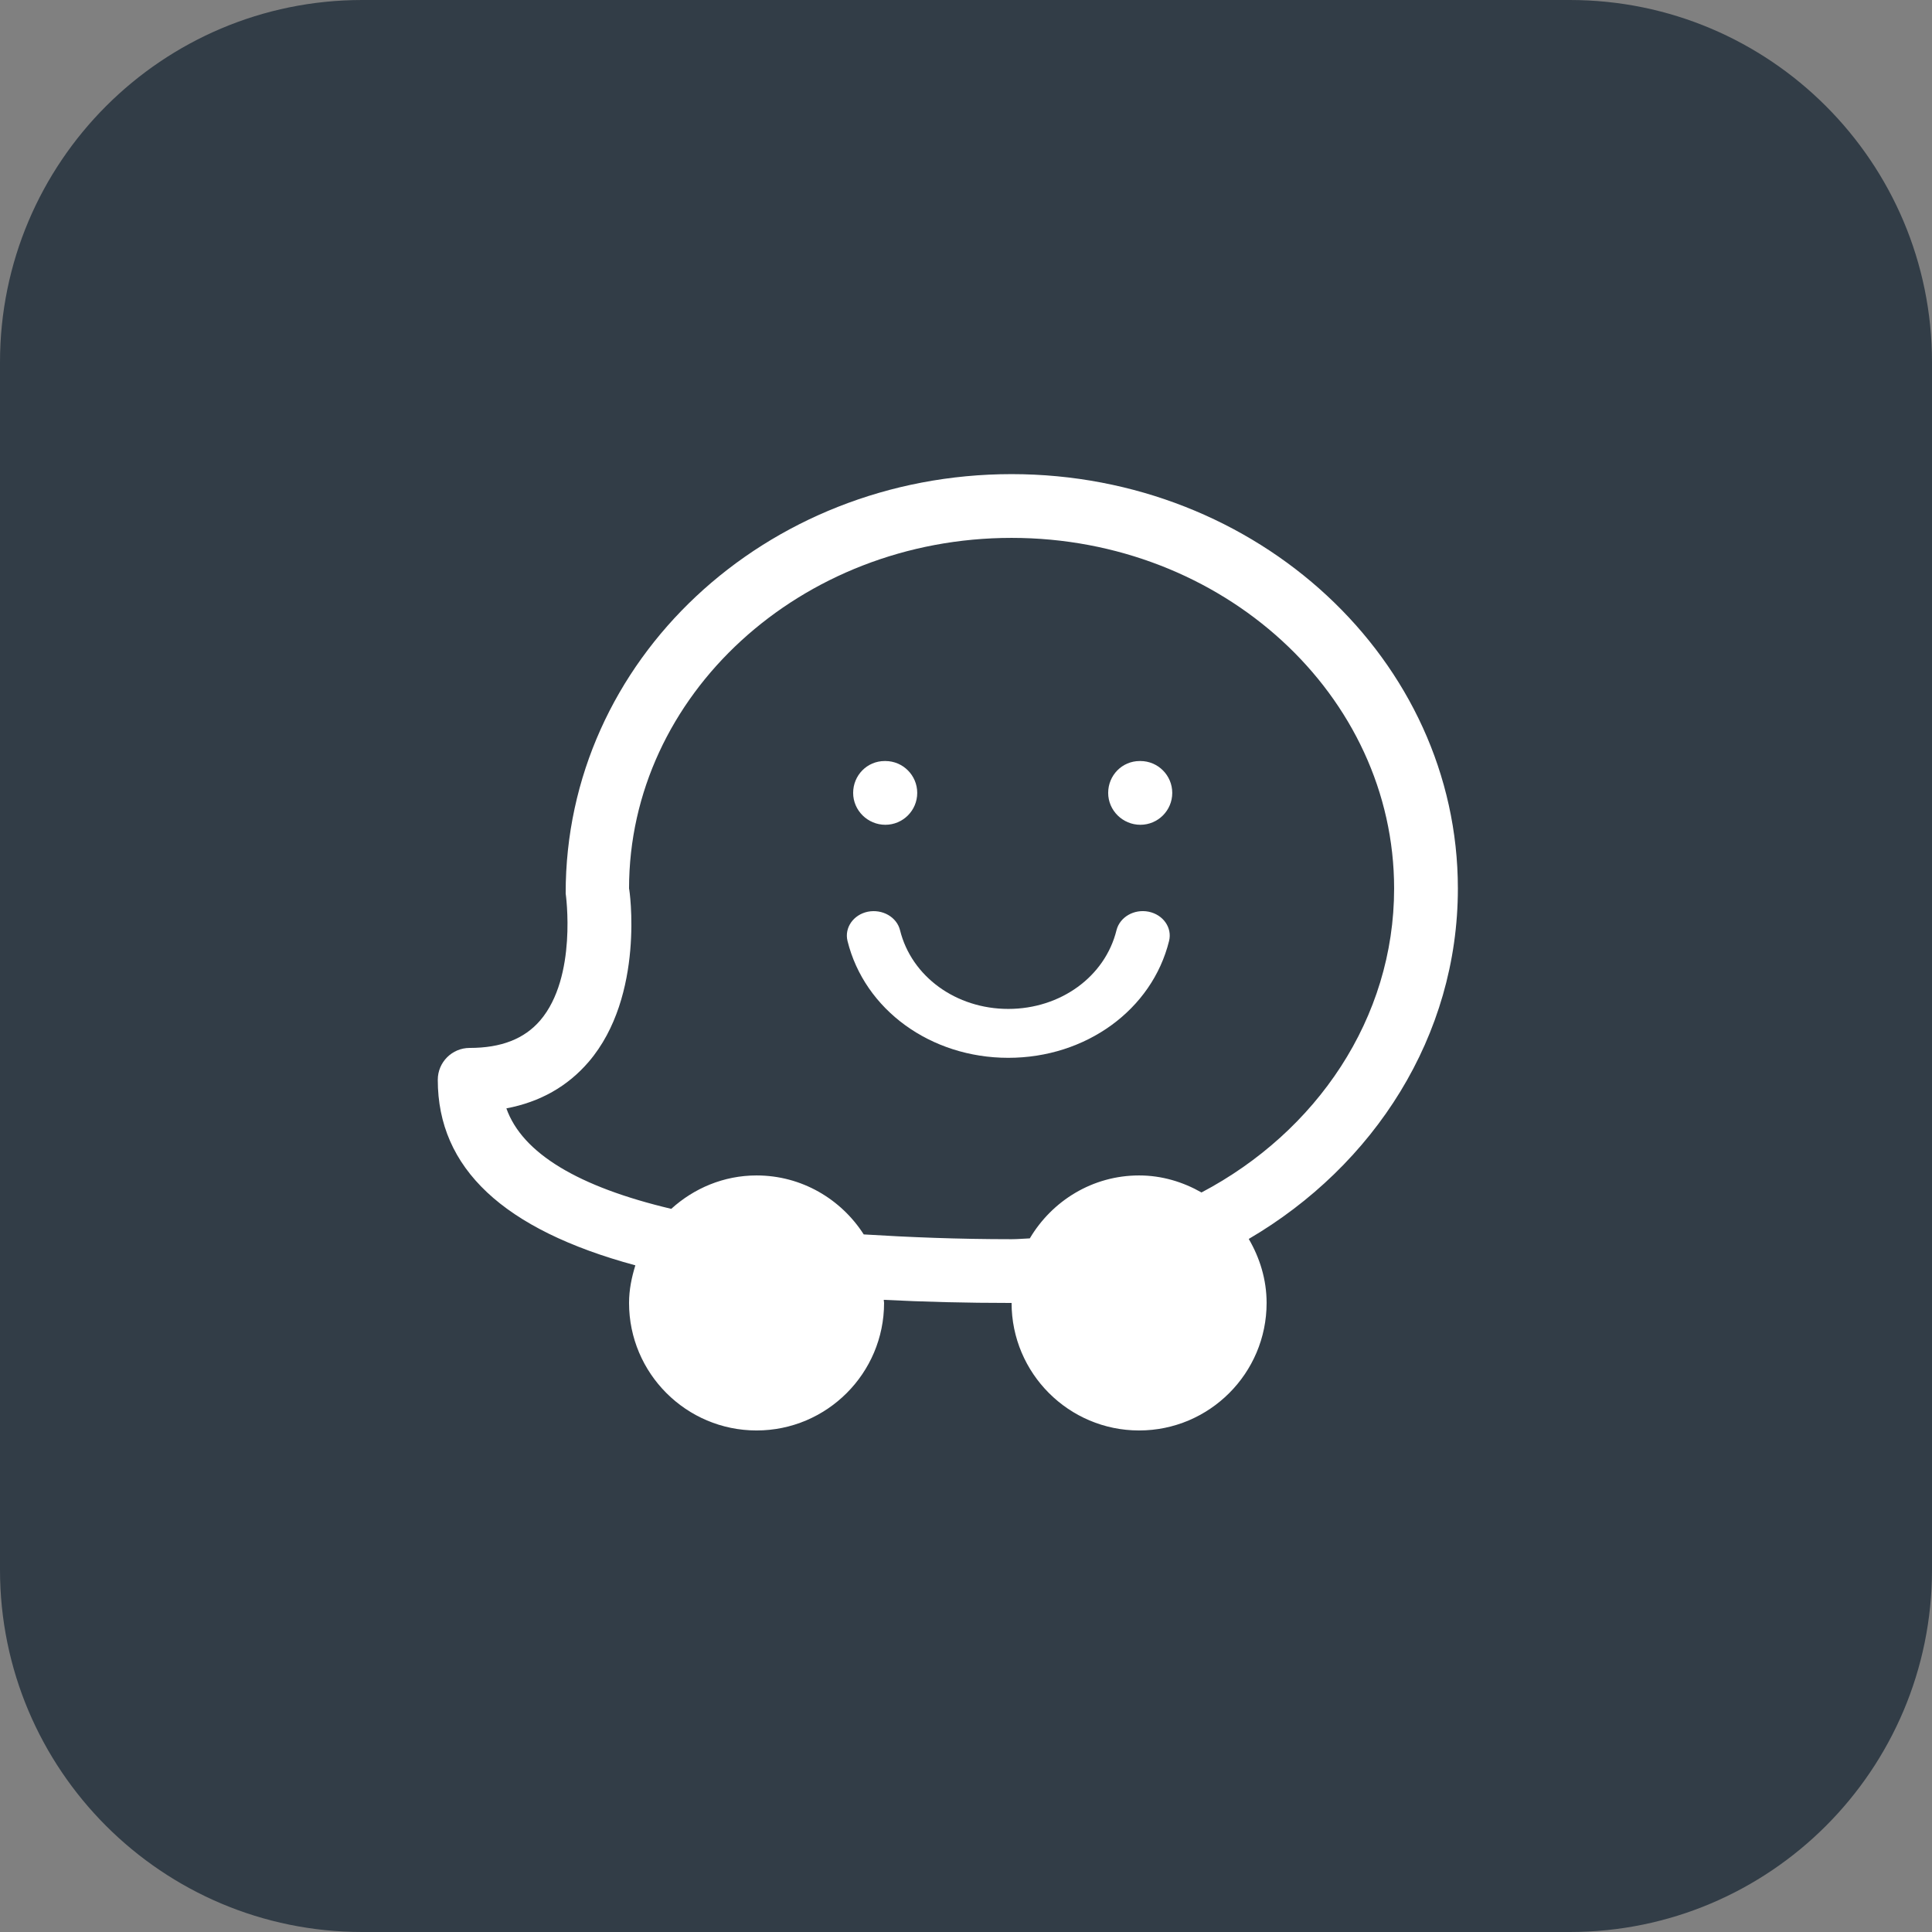
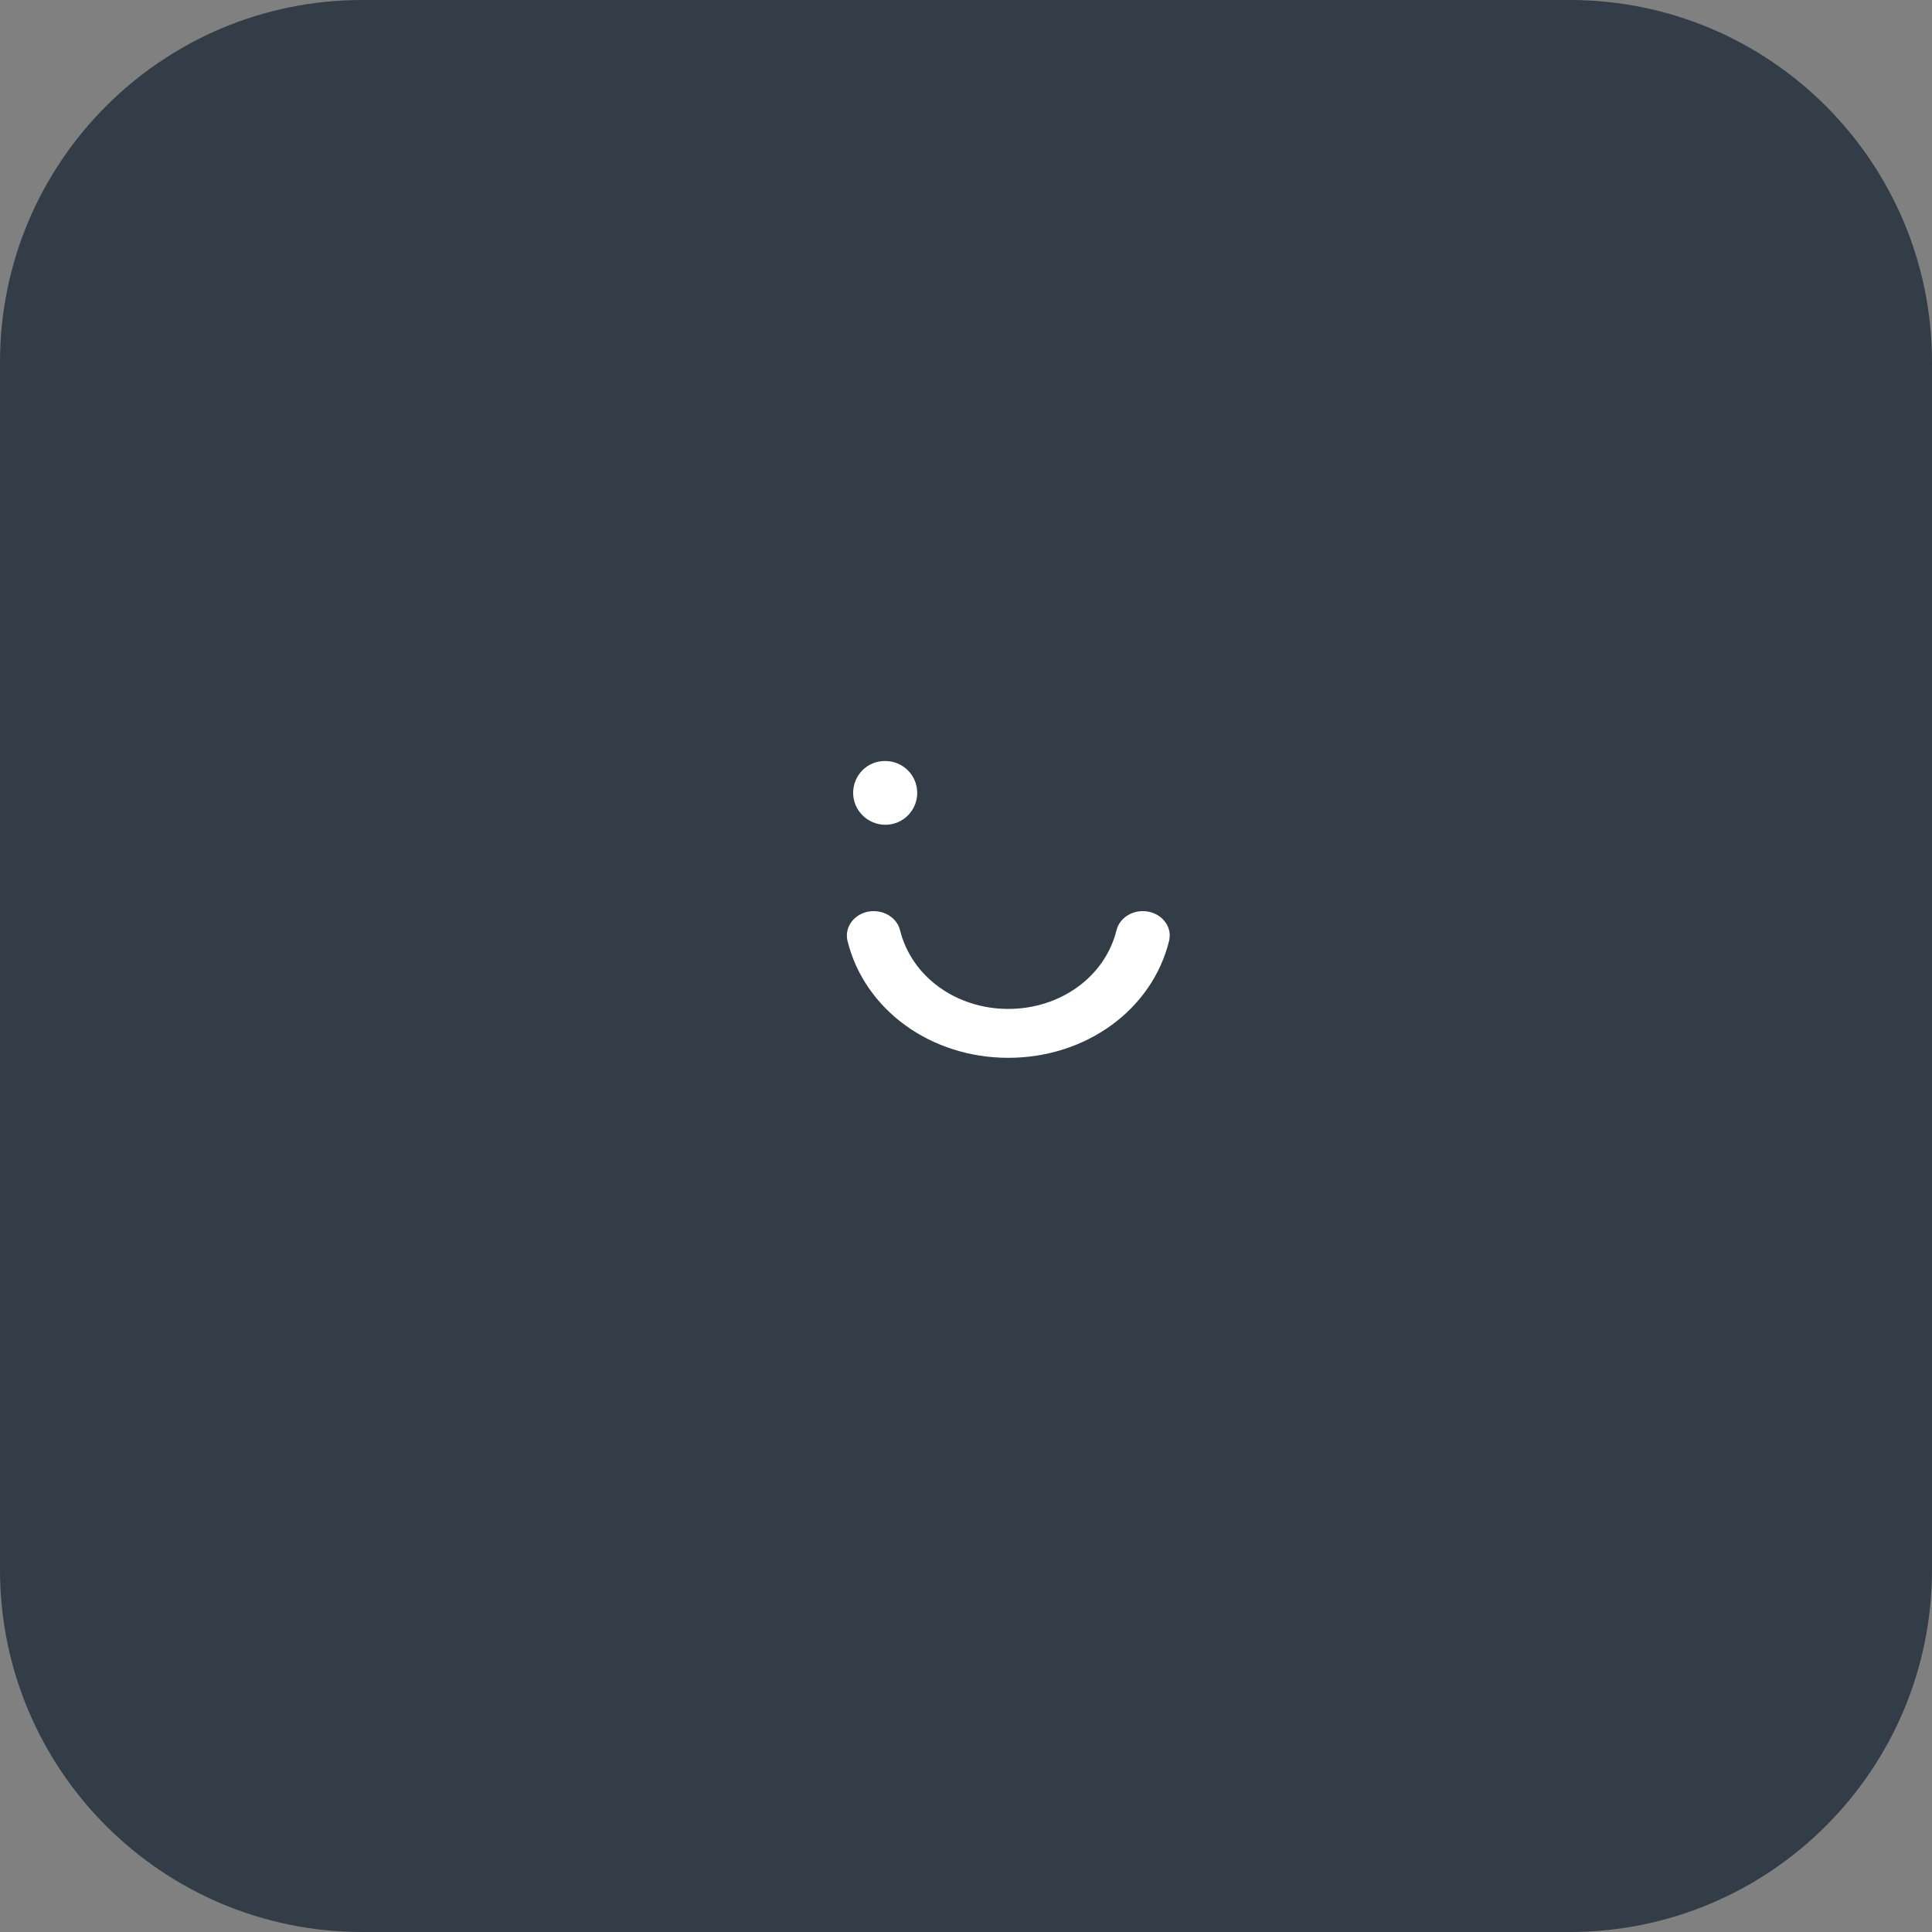
<svg xmlns="http://www.w3.org/2000/svg" xmlns:ns1="http://sodipodi.sourceforge.net/DTD/sodipodi-0.dtd" xmlns:ns2="http://www.inkscape.org/namespaces/inkscape" id="bold" height="512" viewBox="0 0 32 32" width="512" version="1.1" ns1:docname="dentiste-2_0_0.svg" ns2:version="1.2.2 (b0a8486541, 2022-12-01)">
  <rect x="0" y="0" width="32" height="32" fill="#808080" stroke="none" />
  <defs id="defs171128" />
  <ns1:namedview id="namedview171126" pagecolor="#ffffff" bordercolor="#666666" borderopacity="1.0" ns2:showpageshadow="2" ns2:pageopacity="0.0" ns2:pagecheckerboard="0" ns2:deskcolor="#d1d1d1" showgrid="false" ns2:zoom="0.57935801" ns2:cx="-522.99268" ns2:cy="98.384762" ns2:window-width="1920" ns2:window-height="1011" ns2:window-x="0" ns2:window-y="32" ns2:window-maximized="1" ns2:current-layer="bold" />
  <path d="m26 32h-20c-3.314 0-6-2.686-6-6v-20c0-3.314 2.686-6 6-6h20c3.314 0 6 2.686 6 6v20c0 3.314-2.686 6-6 6z" fill="#ffe6e2" id="path171119" style="fill:#323d47;fill-opacity:1" />
  <g id="g746" transform="matrix(0.033,0,0,0.033,7.251,7.325)" style="stroke-width:1.875;fill:#ffffff">
    <g id="g504" style="stroke-width:1.875;fill:#ffffff">
      <g id="g502" style="stroke-width:1.875;fill:#ffffff">
-         <path d="M 512,224 C 512,109.312 411.488,16 288,16 164.48,16 64,109.312 64.192,226.464 64.256,226.88 70.112,268.32 51.424,290.176 43.456,299.456 31.872,304 16,304 7.168,304 0,311.168 0,320 0,364.352 32.864,395.168 99.168,413.12 97.312,419.136 96,425.376 96,432 c 0,35.296 28.704,64 64,64 35.296,0 64,-28.704 64,-64 0,-0.544 -0.16,-1.024 -0.16,-1.568 20.064,1.024 41.344,1.568 64.16,1.568 0,35.296 28.704,64 64,64 35.296,0 64,-28.704 64,-64 0,-11.744 -3.424,-22.624 -8.96,-32.128 C 469.984,363.008 512,298.048 512,224 Z M 383.328,376.544 C 374.048,371.264 363.456,368 352,368 c -23.392,0 -43.712,12.768 -54.848,31.584 -3.072,0.128 -6.08,0.416 -9.152,0.416 -27.072,0 -51.328,-0.992 -74.208,-2.4 C 202.4,379.84 182.592,368 160,368 c -16.512,0 -31.456,6.464 -42.816,16.768 -46.496,-11.008 -74.752,-27.84 -82.752,-50.432 16.896,-3.2 30.72,-11.008 41.312,-23.36 C 104.16,277.792 96.192,224 96,224 96,126.944 182.112,48 288,48 c 105.888,0 192,78.944 192,176 0,65.216 -39.008,122.144 -96.672,152.544 z" id="path500" style="stroke-width:1.875;fill:#ffffff" />
-       </g>
+         </g>
    </g>
    <g id="g510" style="stroke-width:1.875;fill:#ffffff">
      <g id="g508" style="stroke-width:1.875;fill:#ffffff">
        <path d="m 224.64,160 h -0.32 c -8.832,0 -15.84,7.168 -15.84,16 0,8.832 7.328,16 16.16,16 8.832,0 16,-7.168 16,-16 0,-8.832 -7.168,-16 -16,-16 z" id="path506" style="stroke-width:1.875;fill:#ffffff" />
      </g>
    </g>
    <g id="g516" style="stroke-width:1.875;fill:#ffffff">
      <g id="g514" style="stroke-width:1.875;fill:#ffffff">
-         <path d="m 352.64,160 h -0.32 c -8.832,0 -15.84,7.168 -15.84,16 0,8.832 7.328,16 16.16,16 8.832,0 16,-7.168 16,-16 0,-8.832 -7.168,-16 -16,-16 z" id="path512" style="stroke-width:1.875;fill:#ffffff" />
-       </g>
+         </g>
    </g>
    <g id="g522" style="fill:#ffffff;stroke-width:2.33" transform="matrix(0.844,0,0,0.767,43.275,51.252)">
      <g id="g520" style="fill:#ffffff;stroke-width:11.652;stroke-dasharray:none">
        <path d="m 371.488,240.384 c -8.672,-1.92 -17.152,3.488 -19.136,12.096 C 345.568,282.816 319.104,304 288,304 c -31.072,0 -57.568,-21.184 -64.384,-51.52 -1.952,-8.64 -10.496,-13.952 -19.136,-12.096 -8.608,1.952 -14.016,10.496 -12.096,19.136 10.144,45.056 49.472,76.48 95.616,76.48 46.176,0 85.504,-31.456 95.616,-76.48 1.952,-8.64 -3.488,-17.184 -12.128,-19.136 z" id="path518" style="fill:#ffffff;stroke-width:1.864;stroke-dasharray:none" />
      </g>
    </g>
  </g>
</svg>